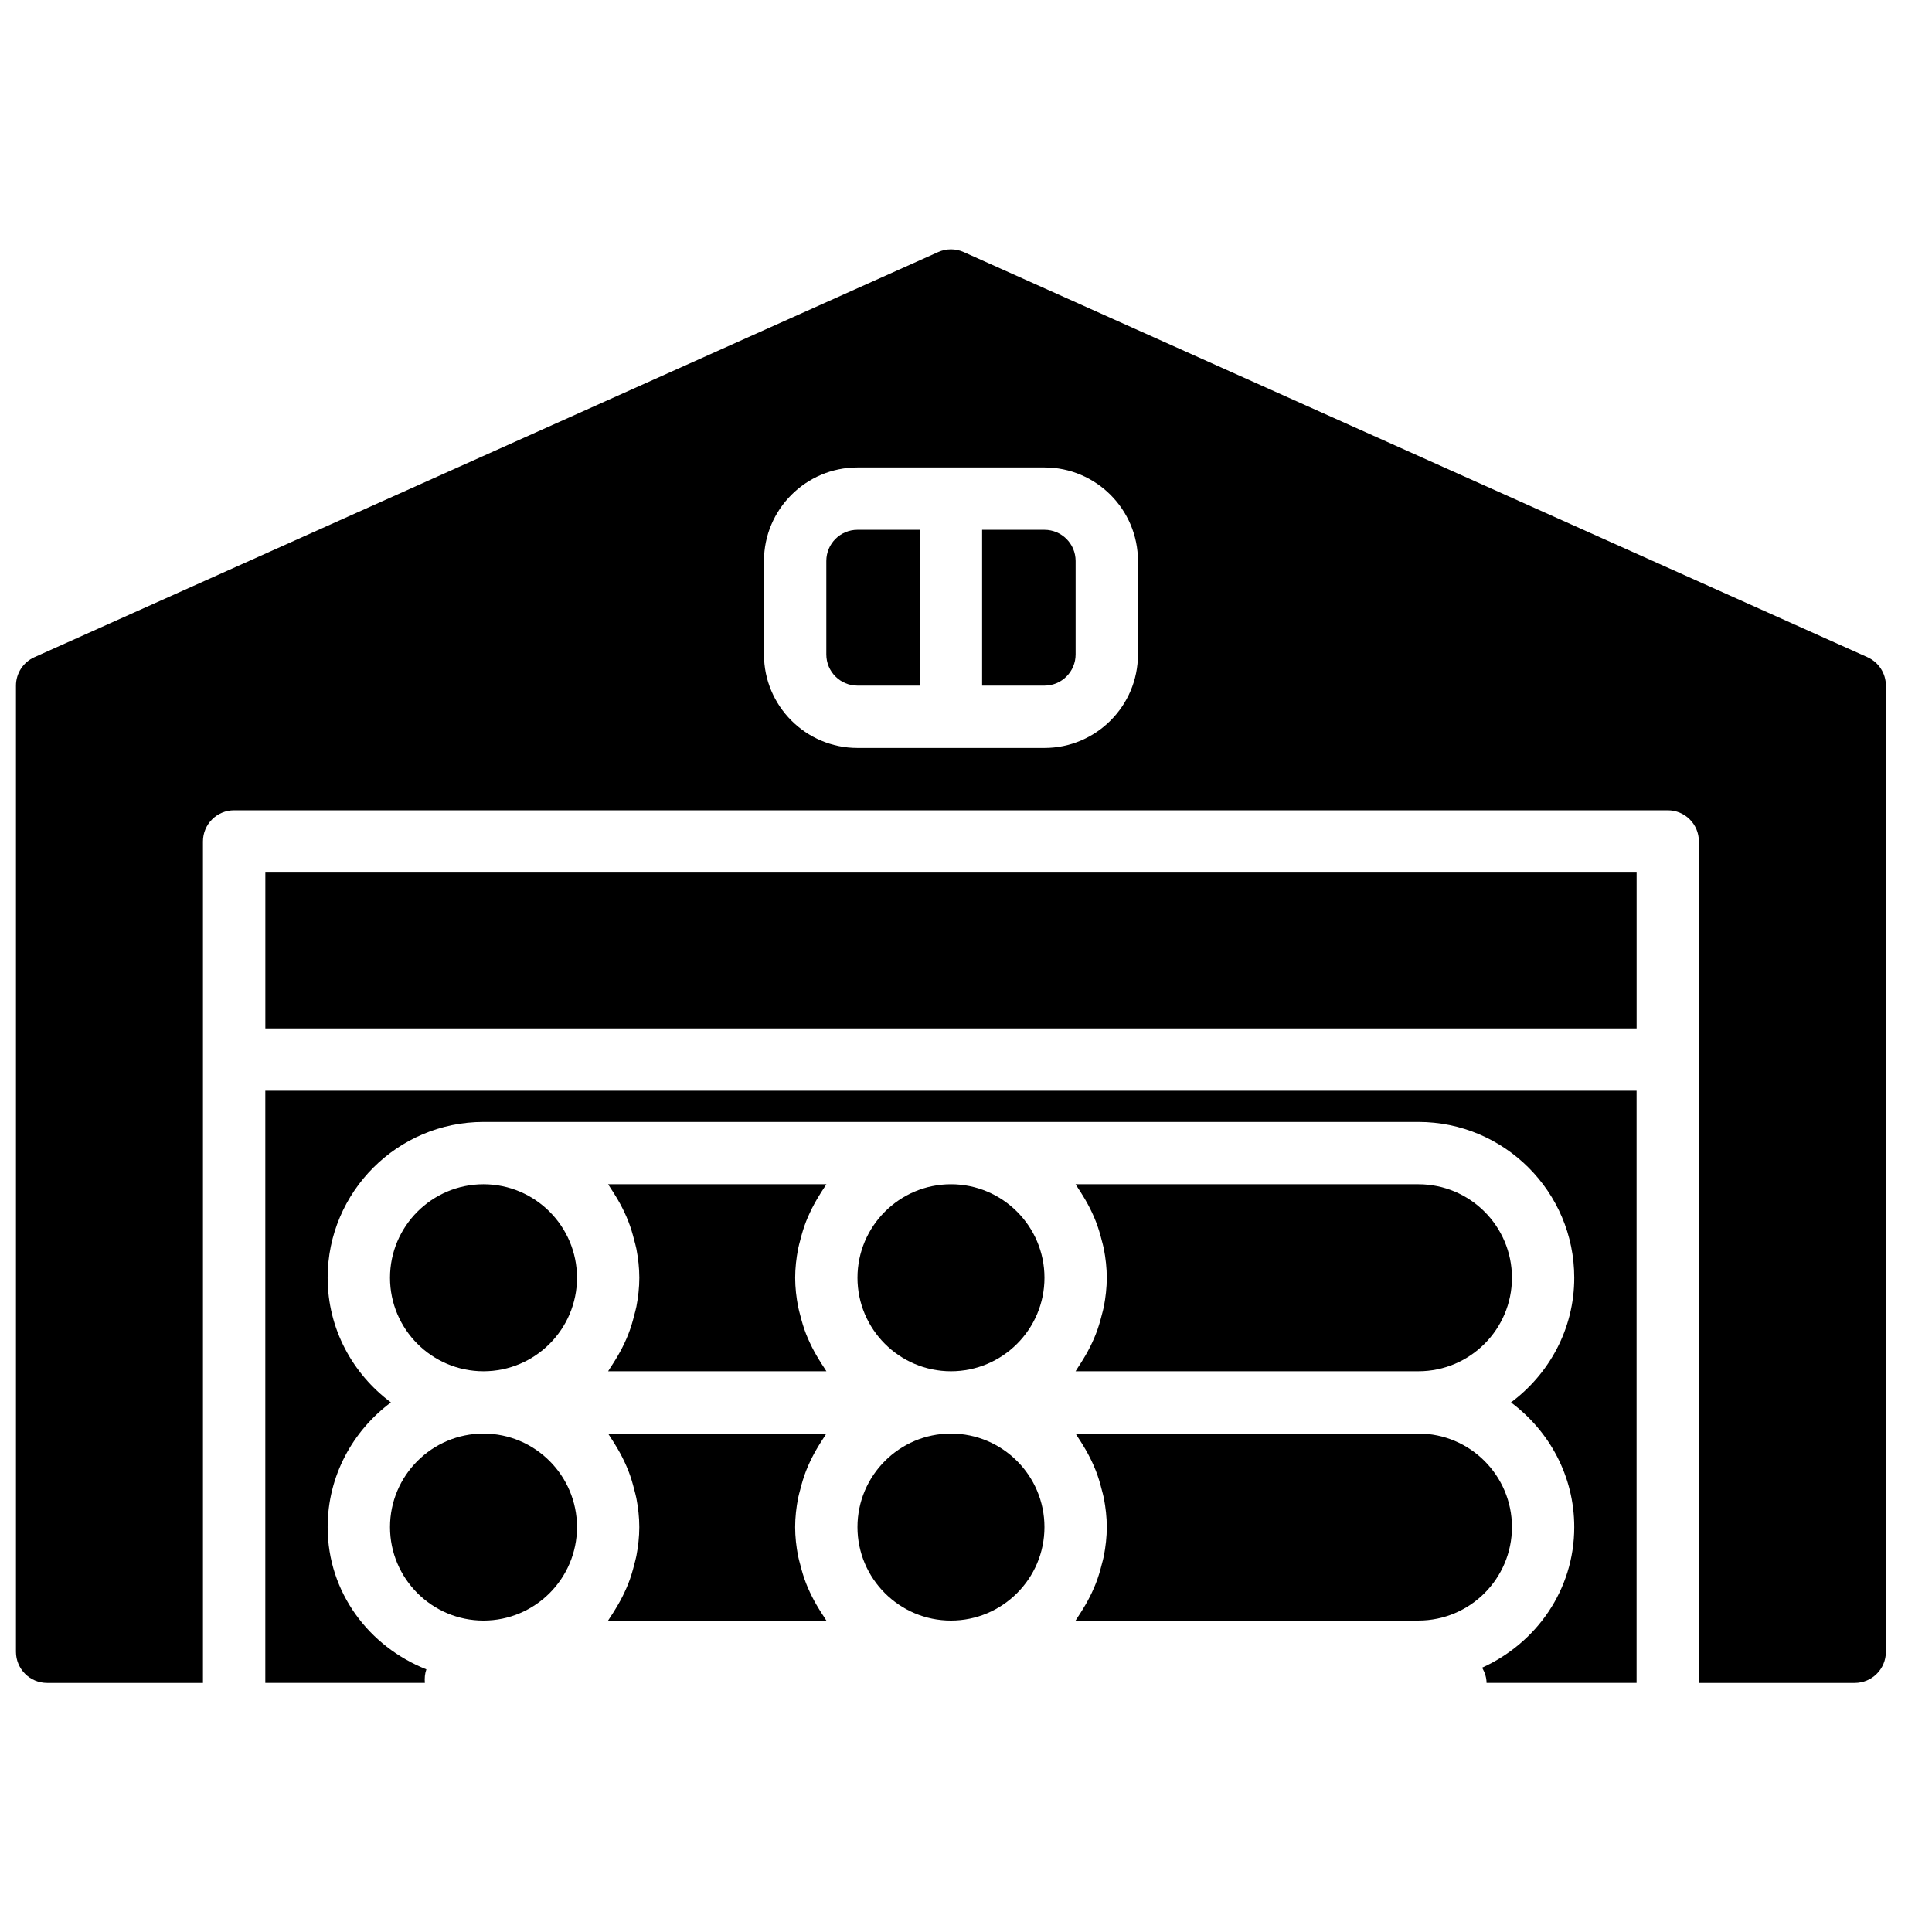
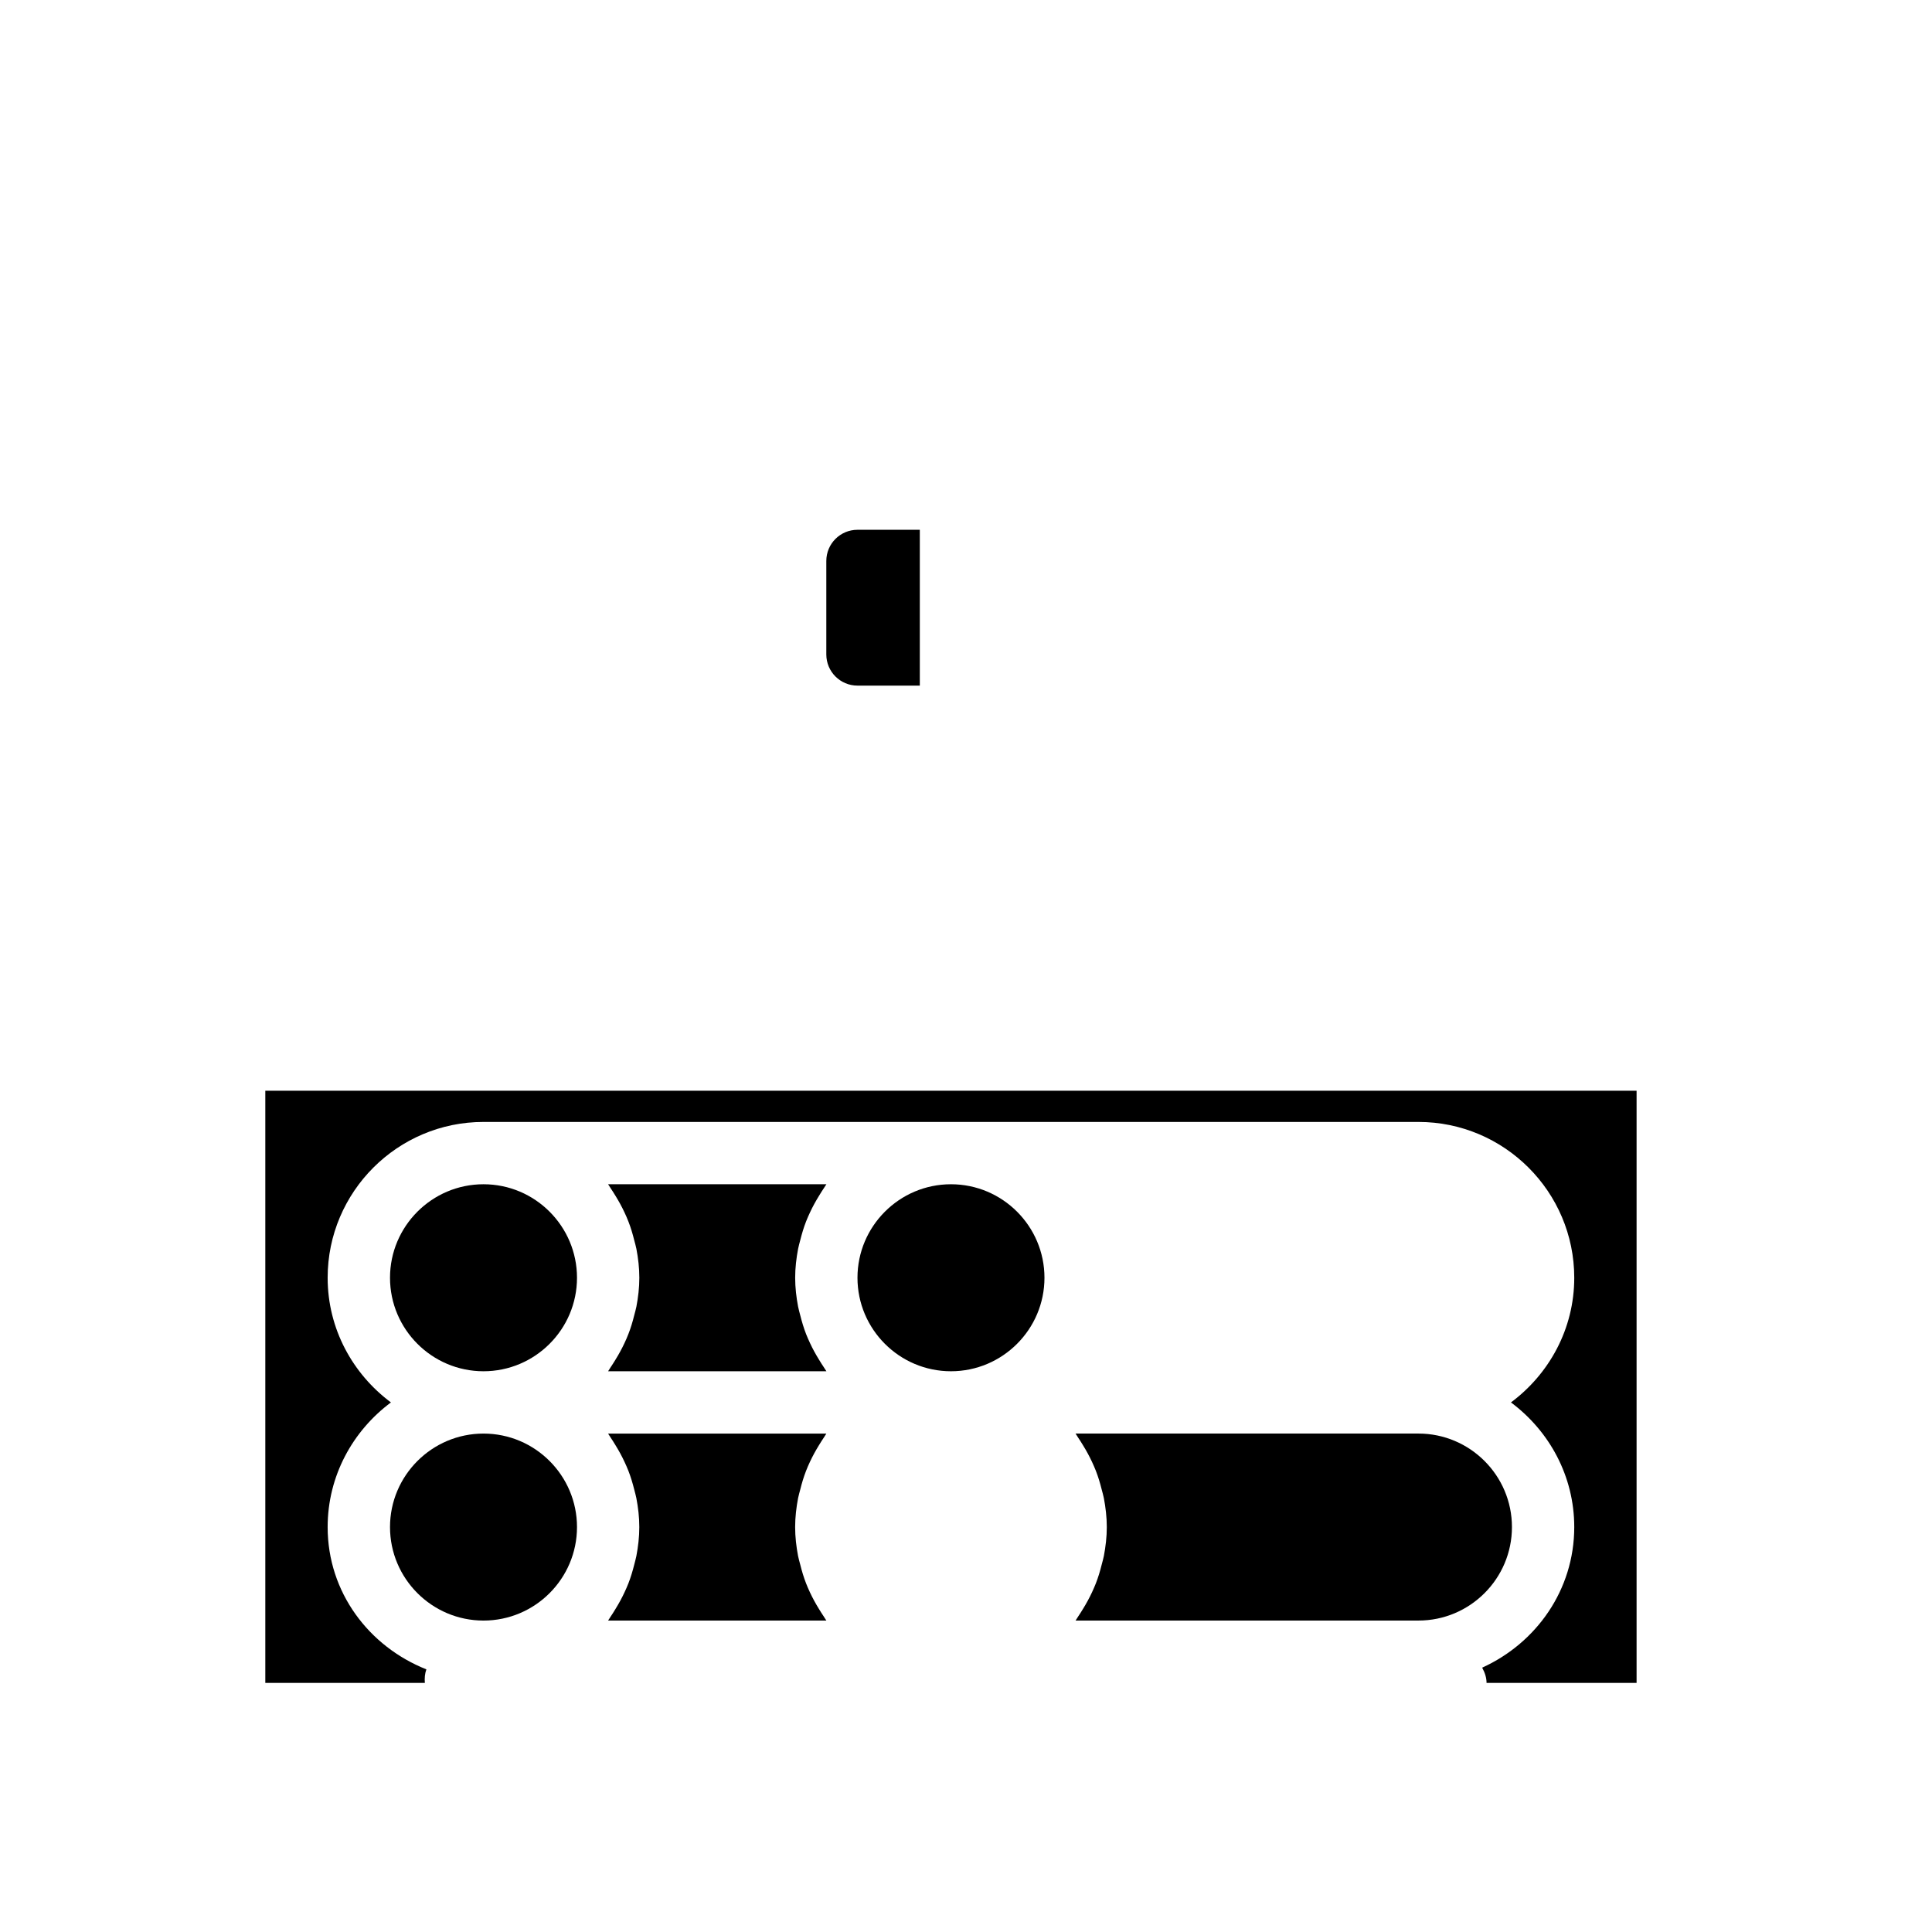
<svg xmlns="http://www.w3.org/2000/svg" width="800px" height="800px" version="1.1" viewBox="144 144 512 512">
  <defs>
    <clipPath id="a">
-       <path d="m148.09 210h495.91v380h-495.91z" />
-     </clipPath>
+       </clipPath>
  </defs>
-   <path d="m420.79 548.69c0-13.66-11.117-24.777-24.777-24.777s-24.777 11.117-24.777 24.777 11.117 24.777 24.777 24.777 24.777-11.117 24.777-24.777" fill-rule="evenodd" />
  <path d="m358.65 566c-0.371-0.793-0.719-1.578-1.031-2.394-0.629-1.602-1.121-3.262-1.543-4.957-0.191-0.766-0.43-1.512-0.578-2.293-0.473-2.488-0.777-5.039-0.777-7.668 0-2.617 0.305-5.168 0.777-7.656 0.148-0.781 0.387-1.527 0.578-2.293 0.422-1.695 0.914-3.356 1.543-4.957 0.312-0.816 0.66-1.602 1.031-2.394 0.711-1.52 1.504-2.973 2.379-4.387 0.438-0.691 0.844-1.387 1.312-2.055 0.234-0.332 0.414-0.703 0.652-1.035h-57.844c0.246 0.332 0.418 0.703 0.66 1.035 0.469 0.668 0.875 1.363 1.305 2.055 0.875 1.414 1.676 2.867 2.379 4.387 0.371 0.793 0.719 1.578 1.039 2.394 0.629 1.602 1.117 3.262 1.547 4.957 0.188 0.766 0.418 1.512 0.566 2.293 0.473 2.488 0.777 5.039 0.777 7.656 0 2.629-0.305 5.18-0.777 7.668-0.148 0.781-0.379 1.527-0.566 2.293-0.43 1.695-0.918 3.356-1.547 4.957-0.32 0.816-0.668 1.602-1.039 2.394-0.703 1.52-1.504 2.973-2.379 4.387-0.43 0.691-0.836 1.387-1.305 2.055-0.242 0.332-0.414 0.703-0.66 1.023h57.844c-0.238-0.32-0.418-0.691-0.652-1.023-0.469-0.668-0.875-1.363-1.312-2.055-0.875-1.414-1.668-2.867-2.379-4.387" fill-rule="evenodd" />
  <path d="m429.69 524.94c0.473 0.672 0.875 1.363 1.312 2.059 0.875 1.414 1.668 2.867 2.379 4.387 0.363 0.793 0.719 1.578 1.035 2.394 0.625 1.602 1.121 3.262 1.543 4.953 0.191 0.77 0.43 1.512 0.578 2.297 0.469 2.488 0.777 5.039 0.777 7.656 0 2.629-0.309 5.18-0.777 7.664-0.148 0.785-0.387 1.527-0.578 2.297-0.422 1.695-0.918 3.356-1.543 4.957-0.316 0.816-0.672 1.602-1.035 2.394-0.711 1.52-1.504 2.973-2.379 4.387-0.438 0.691-0.84 1.387-1.312 2.055-0.23 0.332-0.414 0.703-0.652 1.023h90.867c13.66 0 24.777-11.109 24.777-24.777 0-13.66-11.117-24.777-24.777-24.777h-90.867c0.238 0.332 0.422 0.703 0.652 1.031" fill-rule="evenodd" />
  <path d="m296.91 548.69c0-13.66-11.117-24.777-24.777-24.777s-24.777 11.117-24.777 24.777 11.117 24.777 24.777 24.777 24.777-11.117 24.777-24.777" fill-rule="evenodd" />
  <path d="m309.5 465.31c0.371 0.793 0.719 1.578 1.031 2.394 0.629 1.602 1.125 3.262 1.543 4.953 0.191 0.77 0.43 1.512 0.578 2.297 0.473 2.488 0.777 5.039 0.777 7.664 0 2.621-0.305 5.172-0.777 7.656-0.148 0.785-0.387 1.531-0.578 2.297-0.418 1.695-0.914 3.356-1.543 4.957-0.312 0.816-0.66 1.602-1.031 2.394-0.711 1.52-1.504 2.973-2.379 4.387-0.438 0.691-0.844 1.387-1.312 2.055-0.234 0.332-0.414 0.703-0.652 1.031h57.848c-0.25-0.328-0.422-0.699-0.664-1.031-0.469-0.668-0.875-1.363-1.305-2.055-0.875-1.414-1.676-2.867-2.379-4.387-0.371-0.793-0.719-1.578-1.039-2.394-0.629-1.602-1.113-3.262-1.543-4.957-0.191-0.766-0.422-1.512-0.57-2.297-0.473-2.484-0.777-5.035-0.777-7.656 0-2.625 0.305-5.176 0.777-7.664 0.148-0.785 0.379-1.527 0.57-2.297 0.43-1.691 0.914-3.352 1.543-4.953 0.32-0.816 0.668-1.602 1.039-2.394 0.703-1.52 1.504-2.973 2.379-4.387 0.43-0.695 0.836-1.387 1.305-2.059 0.242-0.328 0.414-0.699 0.664-1.023h-57.848c0.238 0.324 0.418 0.695 0.652 1.023 0.469 0.672 0.875 1.363 1.312 2.059 0.875 1.414 1.668 2.867 2.379 4.387" fill-rule="evenodd" />
  <path d="m296.91 482.62c0-13.664-11.117-24.781-24.777-24.781s-24.777 11.117-24.777 24.781c0 13.66 11.117 24.777 24.777 24.777s24.777-11.117 24.777-24.777" fill-rule="evenodd" />
-   <path d="m433.38 465.31c0.371 0.793 0.719 1.578 1.031 2.394 0.629 1.602 1.125 3.262 1.547 4.953 0.188 0.77 0.43 1.512 0.578 2.297 0.469 2.488 0.773 5.039 0.773 7.664 0 2.621-0.305 5.172-0.773 7.656-0.148 0.785-0.391 1.531-0.578 2.297-0.422 1.695-0.918 3.356-1.547 4.957-0.312 0.816-0.66 1.602-1.031 2.394-0.711 1.52-1.504 2.973-2.379 4.387-0.438 0.691-0.844 1.387-1.312 2.055-0.23 0.332-0.414 0.703-0.652 1.031h90.867c13.66 0 24.777-11.117 24.777-24.777 0-13.668-11.117-24.777-24.777-24.777h-90.867c0.238 0.324 0.422 0.695 0.652 1.023 0.469 0.672 0.875 1.363 1.312 2.059 0.875 1.414 1.668 2.867 2.379 4.387" fill-rule="evenodd" />
  <path d="m371.24 482.62c0 13.66 11.117 24.777 24.777 24.777s24.777-11.117 24.777-24.777c0-13.664-11.117-24.781-24.777-24.781s-24.777 11.117-24.777 24.781" fill-rule="evenodd" />
  <g clip-path="url(#a)">
    <path d="m445.57 317.44c0 13.66-11.117 24.777-24.777 24.777h-49.555c-13.66 0-24.777-11.117-24.777-24.777v-24.781c0-13.66 11.117-24.777 24.777-24.777h49.555c13.66 0 24.777 11.117 24.777 24.777zm193.34 0.727-239.52-107.37c-2.148-0.965-4.609-0.965-6.758 0l-239.52 107.37c-2.973 1.328-4.879 4.277-4.879 7.531v256.04c0 4.566 3.691 8.258 8.258 8.258h41.297v-223c0-4.57 3.691-8.262 8.258-8.262h379.92c4.566 0 8.258 3.691 8.258 8.262v223h41.297c4.566 0 8.262-3.691 8.262-8.258v-256.04c0-3.254-1.91-6.203-4.883-7.531z" fill-rule="evenodd" />
  </g>
  <path d="m387.76 284.4h-16.52c-4.559 0-8.258 3.699-8.258 8.258v24.781c0 4.559 3.699 8.258 8.258 8.258h16.52z" fill-rule="evenodd" />
-   <path d="m420.79 284.4h-16.52v41.297h16.52c4.559 0 8.258-3.699 8.258-8.258v-24.781c0-4.559-3.699-8.258-8.258-8.258" fill-rule="evenodd" />
  <path d="m214.31 433.06v156.93h42.281c-0.102-1.223-0.008-2.453 0.402-3.594-15.195-6.035-26.164-20.375-26.164-37.703 0-13.551 6.656-25.504 16.773-33.035-10.117-7.531-16.773-19.484-16.773-33.035 0-22.773 18.527-41.297 41.297-41.297h247.77c22.773 0 41.297 18.523 41.297 41.297 0 13.551-6.656 25.504-16.773 33.035 10.117 7.531 16.773 19.484 16.773 33.035 0 16.676-10.094 30.75-24.363 37.234 0.008 0.039 0.008 0.098 0.016 0.141 0.66 1.203 1.105 2.527 1.105 3.922h39.762v-156.93z" fill-rule="evenodd" />
-   <path d="m214.32 416.54h363.4v-41.297h-363.4z" fill-rule="evenodd" />
</svg>